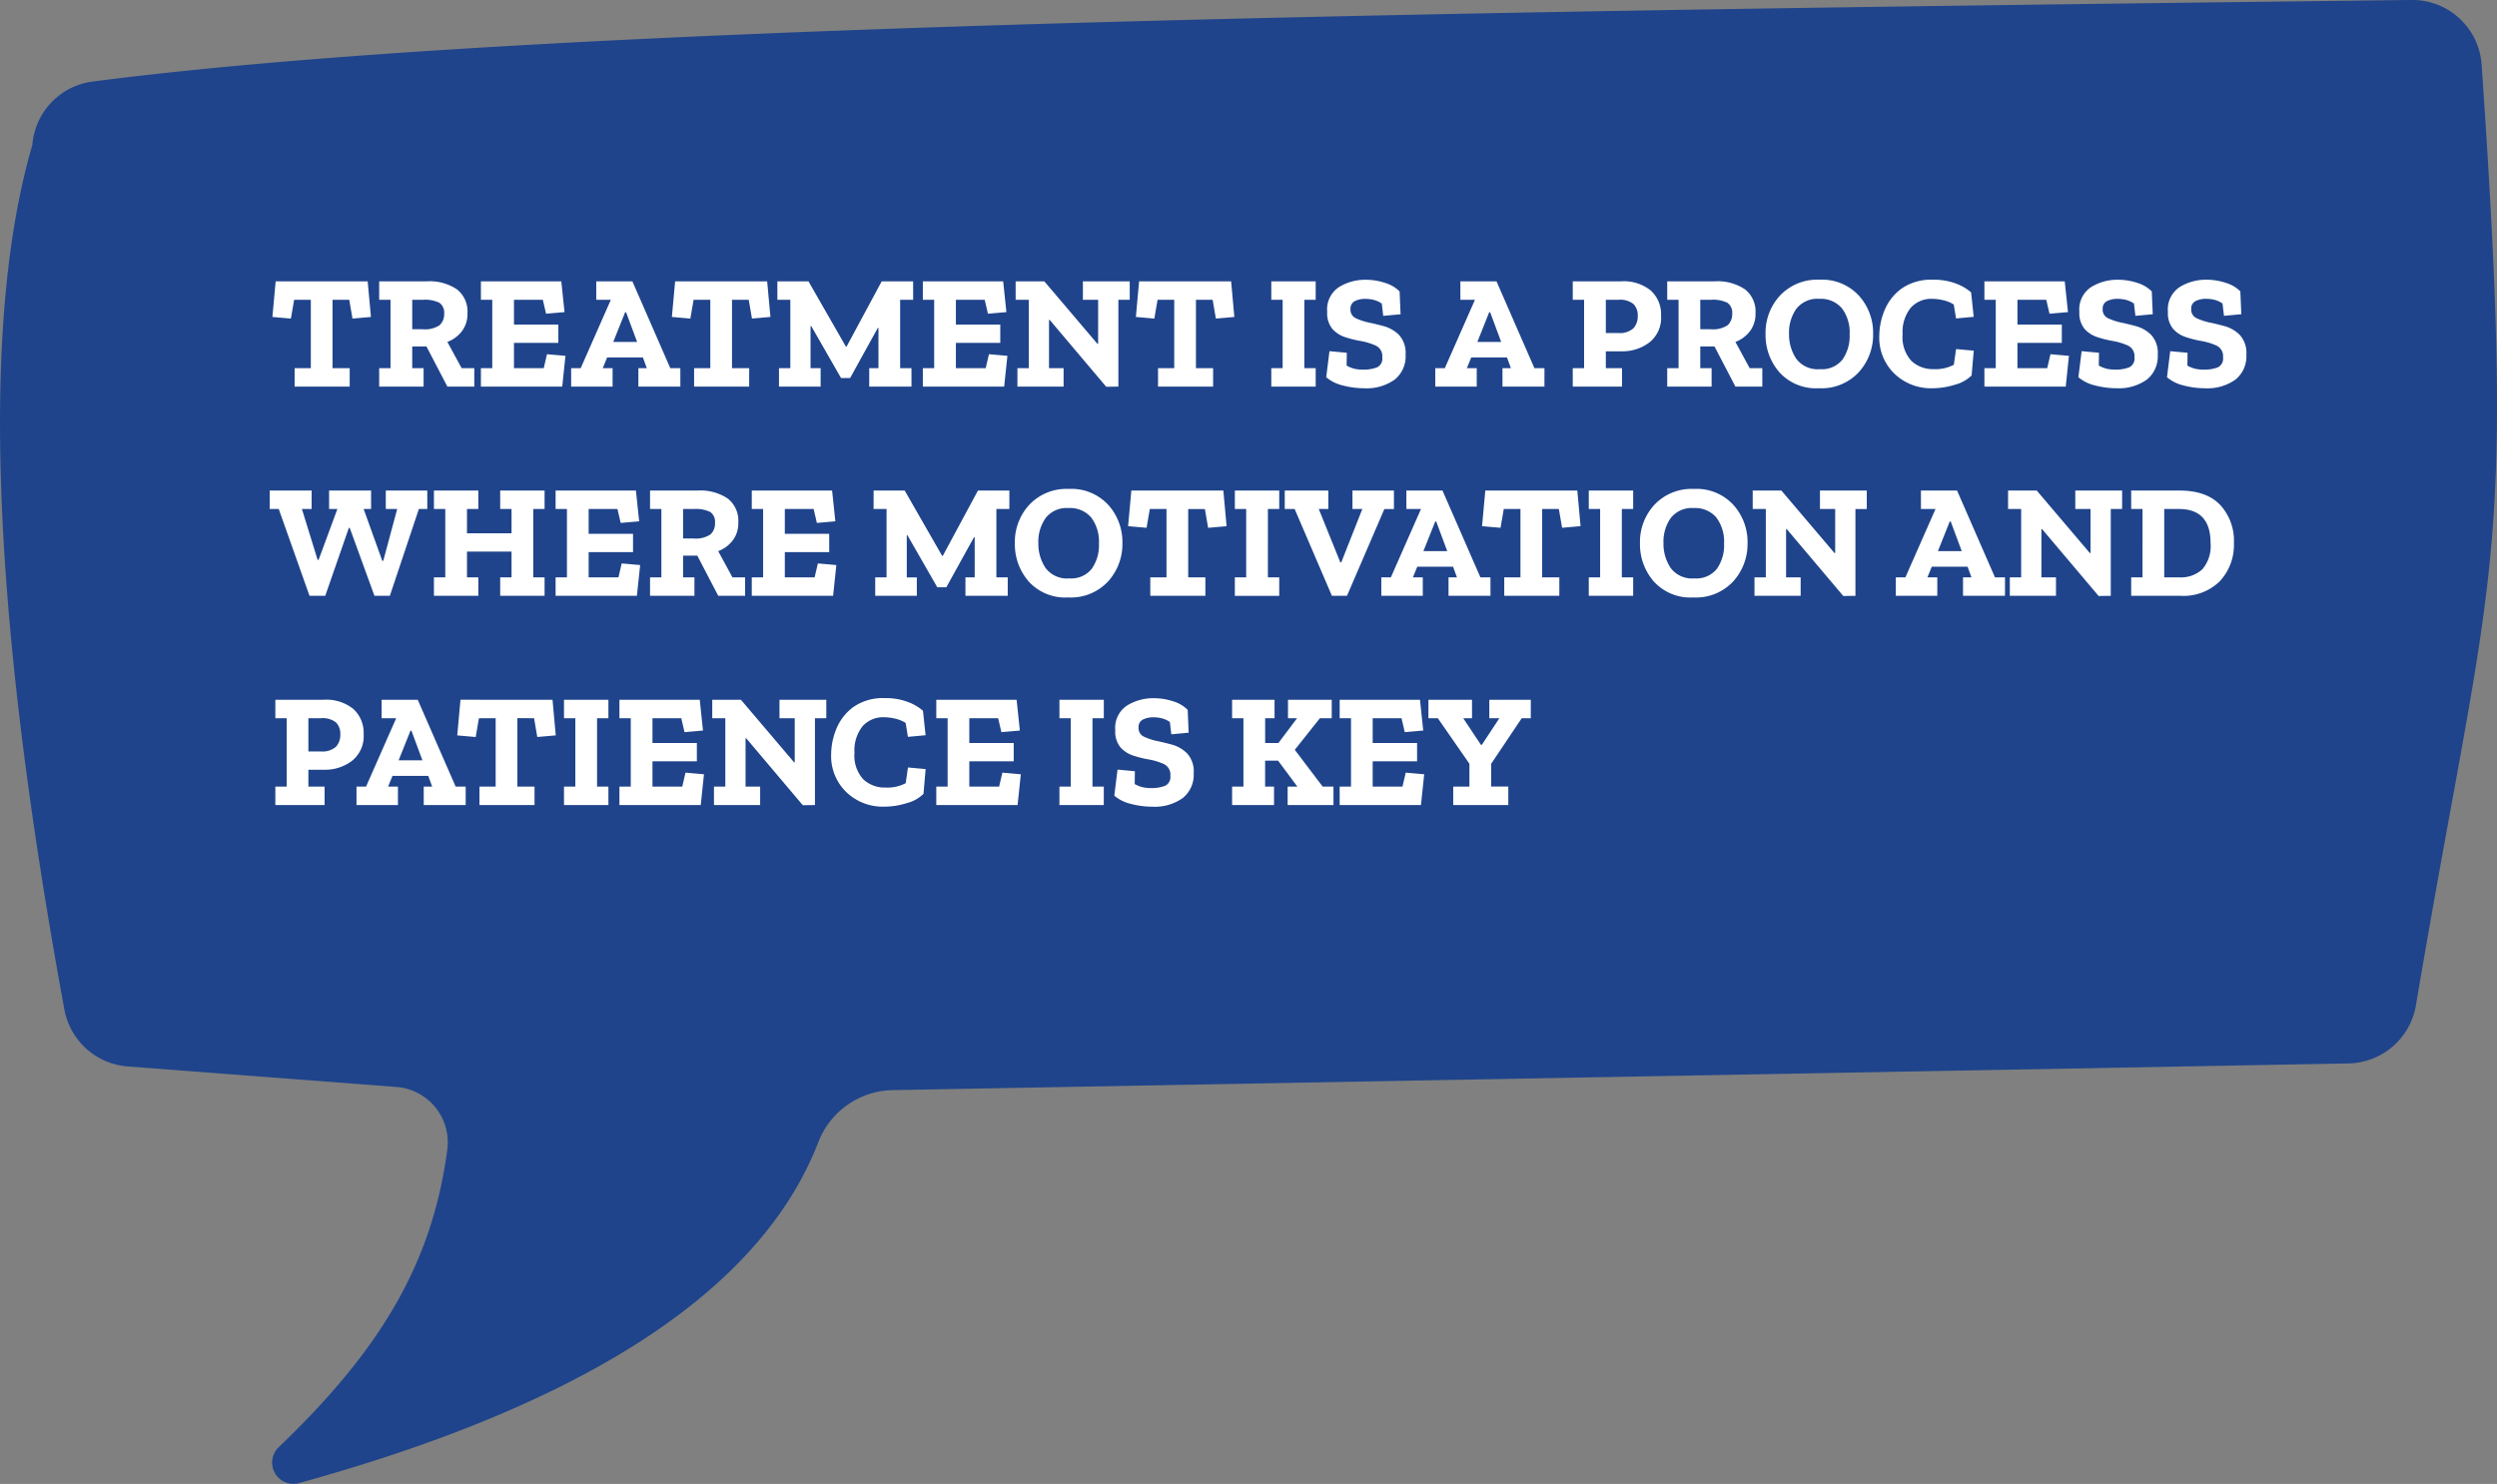
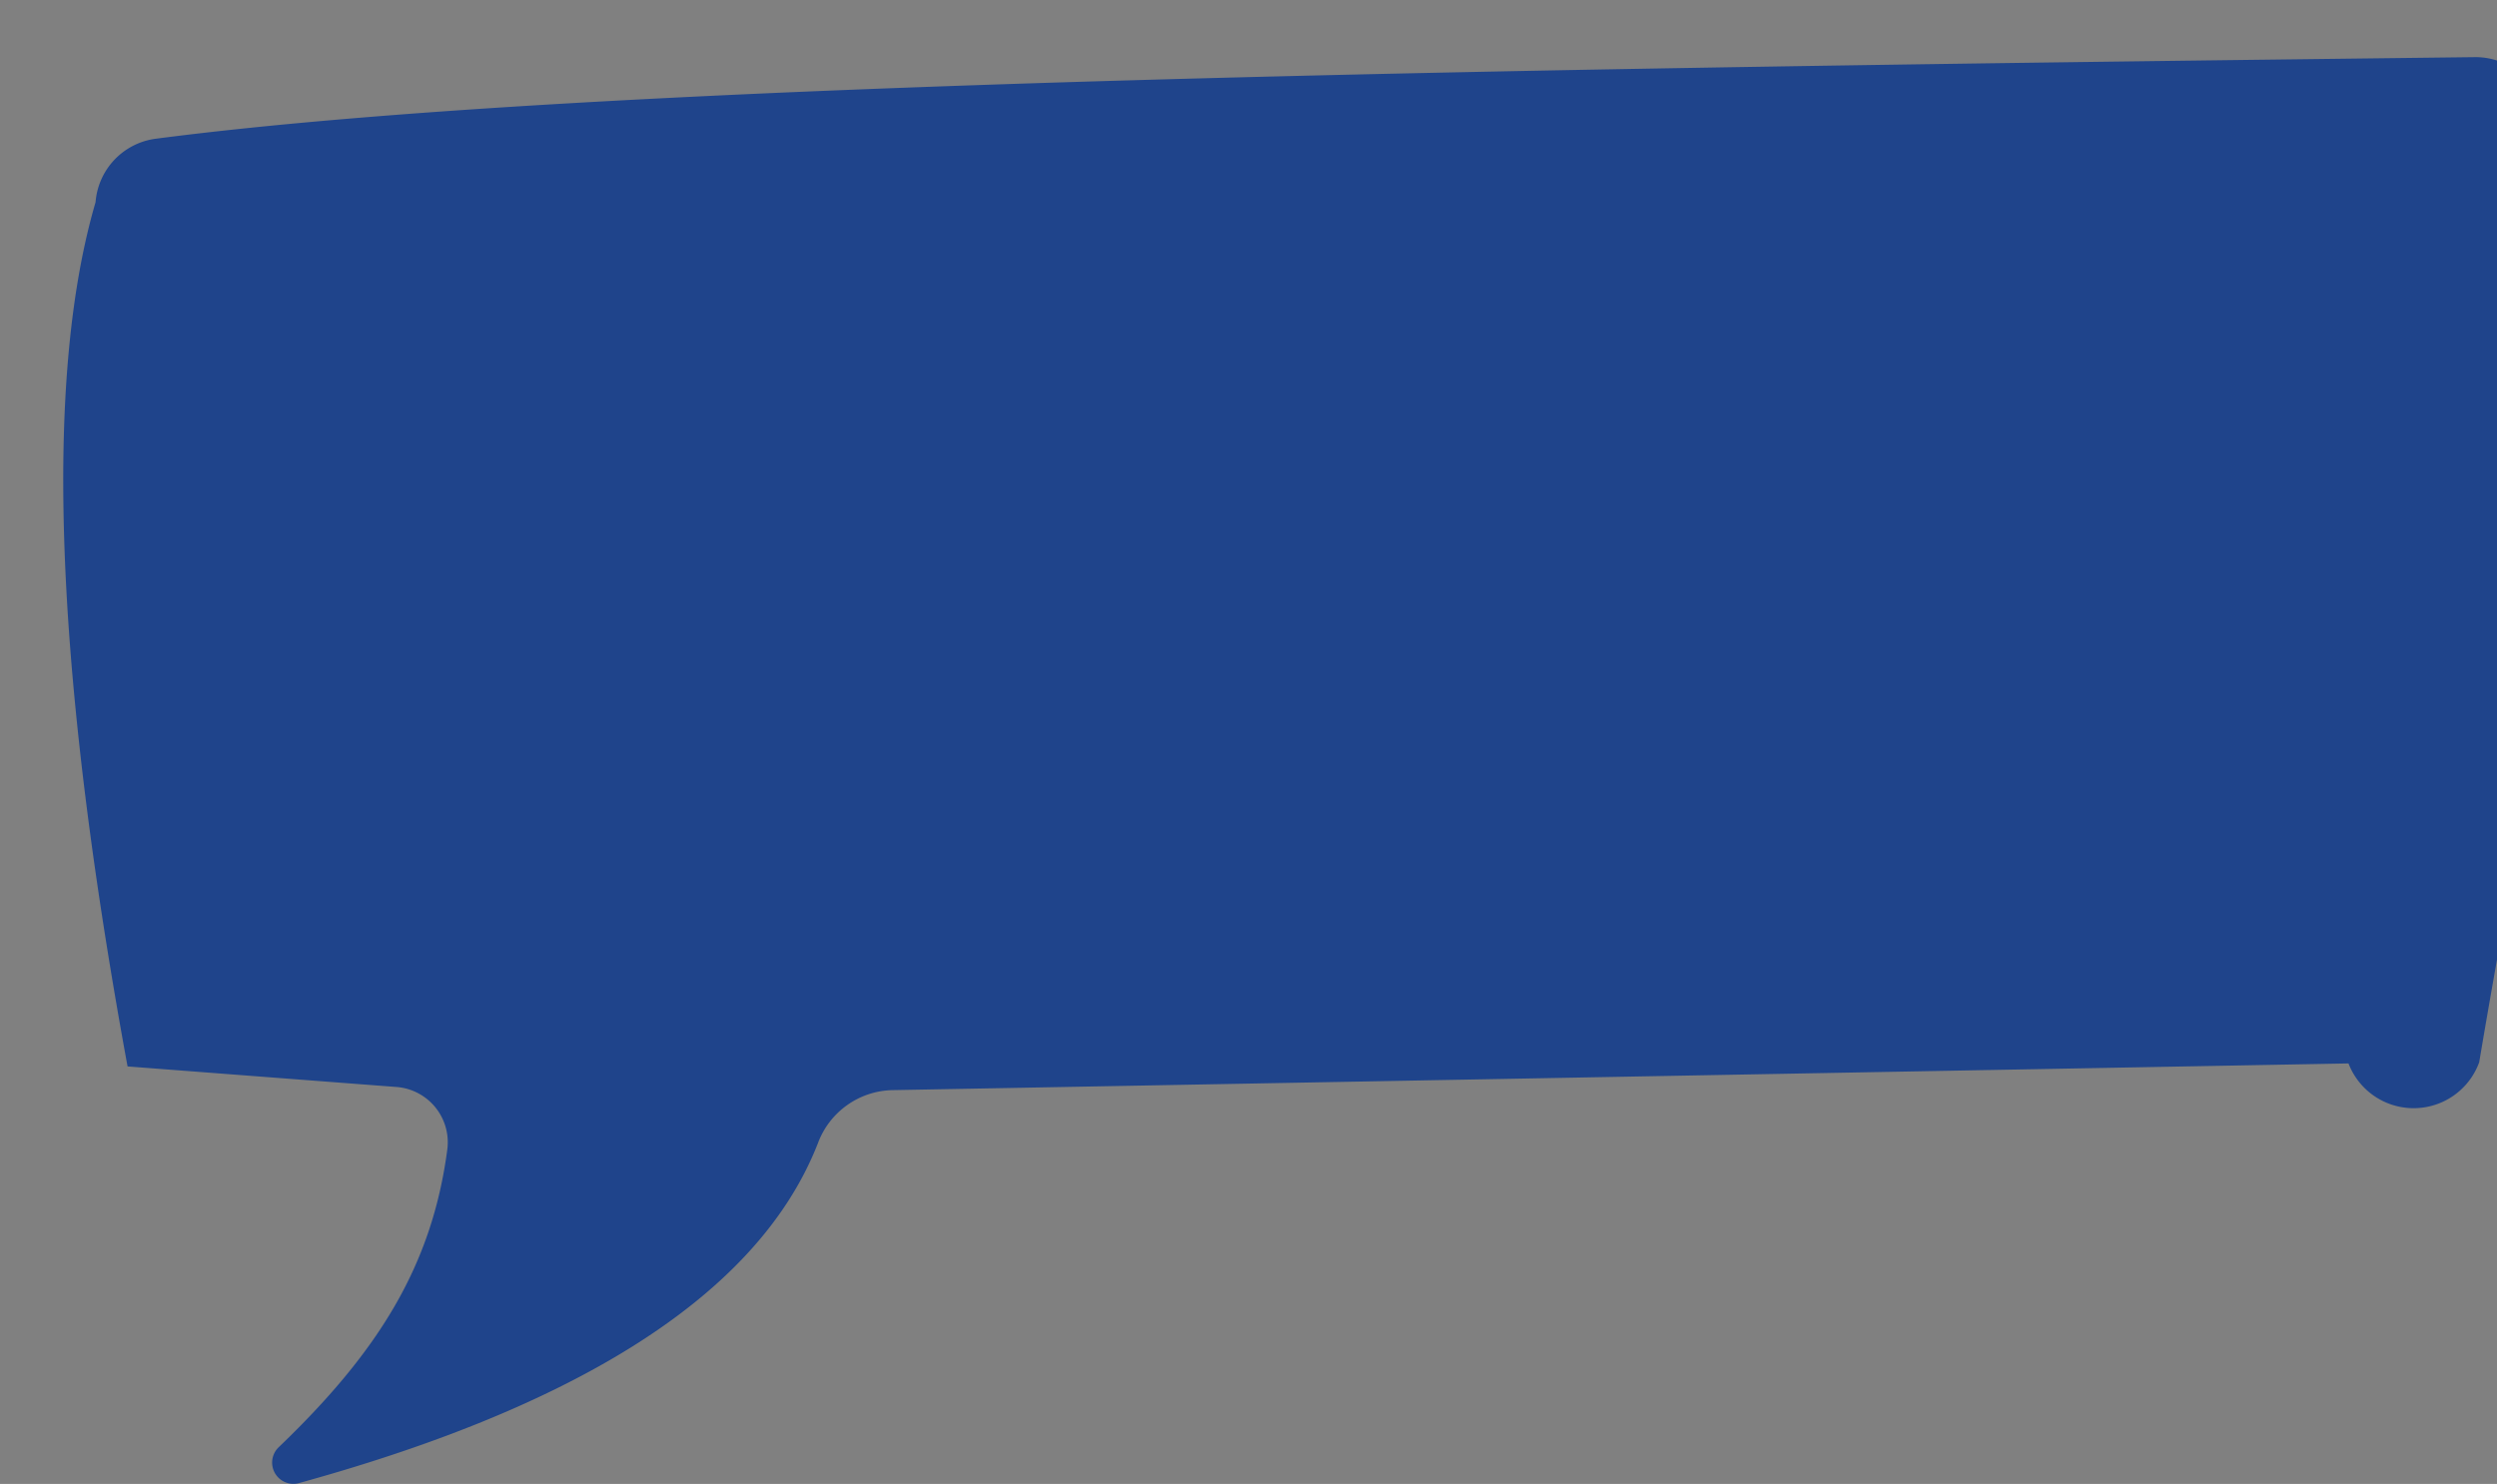
<svg xmlns="http://www.w3.org/2000/svg" width="369.932" height="219.876" viewBox="0 0 369.932 219.876">
  <rect x="0" y="0" width="369.932" height="219.876" fill="#808080" stroke="none" />
  <g id="Group_134" data-name="Group 134" transform="translate(-708.144 -1613.715)">
-     <path id="Path_255" data-name="Path 255" d="M793.234,393.889l-215.779,3.957a12.058,12.058,0,0,0-10.962,7.82c-9.517,24.43-39.667,40.128-76.9,50.405a3.149,3.149,0,0,1-3.017-5.3c14.642-14.034,22.719-26.783,25-44.169a8.222,8.222,0,0,0-7.548-9.224L464.2,394.334a10.34,10.34,0,0,1-9.367-8.471c-11.565-62.934-11.914-103.555-4.74-128.06a10.286,10.286,0,0,1,8.914-9.4c66.274-8.633,204.287-10.419,343.54-12.089a10.3,10.3,0,0,1,10.41,9.569c5.194,75.425,1.335,73.838-9.729,139.366A10.335,10.335,0,0,1,793.234,393.889Z" transform="translate(262.842 1377.397)" fill="#1f448b" />
-     <path id="Path_256" data-name="Path 256" d="M15.1,12.68l-2.736.24-.48-2.784H9.408V20.264h2.544V23H3.792V20.264h2.4V10.136H3.72L3.24,12.92.5,12.68.984,7.4H14.616ZM30.408,23H26.424l-3.1-5.952H21.216v3.216H22.9V23H16.32V20.264H18V10.136H16.32V7.4h7.056A7.251,7.251,0,0,1,27.84,8.588a4.171,4.171,0,0,1,1.56,3.54,4.24,4.24,0,0,1-.816,2.652,4.913,4.913,0,0,1-2.16,1.6l2.112,3.888h1.872ZM25.944,12.2a1.772,1.772,0,0,0-.7-1.62,4.849,4.849,0,0,0-2.448-.444H21.216V14.5h1.536a3.887,3.887,0,0,0,2.52-.6A2.165,2.165,0,0,0,25.944,12.2ZM43.44,23H31.392V20.264h1.68V10.136h-1.68V7.4H43.3l.48,4.56-2.736.24-.48-2.064H36.288v3.672h6.576V16.52H36.288v3.744H40.7l.48-2.064,2.736.24Zm17.5,0H54.72V20.264h1.248l-.576-1.584h-5.3l-.648,1.584H50.9V23H44.76V20.264h1.416L50.64,10.136H48.48V7.4h5.352l5.616,12.864h1.488Zm-6.408-6.624L52.9,11.984h-.144L51,16.376Zm19.752-3.7-2.736.24-.48-2.784H68.592V20.264h2.544V23h-8.16V20.264h2.4V10.136H62.9l-.48,2.784-2.736-.24.48-5.28H73.8Zm21.144-2.544H93.5V20.264h1.68V23H88.92V20.264h1.368V14.312h-.1l-4.1,7.416H84.744l-4.416-7.7h-.1v6.24H81.72V23H75.552V20.264h1.68V10.136h-1.92V7.4H79.92l5.544,9.672h.1L90.768,7.4h4.656ZM108.912,23H96.864V20.264h1.68V10.136h-1.68V7.4h11.9l.48,4.56-2.736.24-.48-2.064H101.76v3.672h6.576V16.52H101.76v3.744h4.416l.48-2.064,2.736.24Zm18.6-12.864h-1.68V23l-1.8.024-8.376-9.912h-.1v7.152h2.16V23h-6.84V20.264h1.68V10.136h-1.944V7.4h4.248l7.872,9.264h.1V10.136h-2.256V7.4h6.936Zm15.5,2.544-2.736.24-.48-2.784h-2.472V20.264h2.544V23h-8.16V20.264h2.4V10.136H131.64l-.48,2.784-2.736-.24.48-5.28h13.632ZM155.064,23h-6.576V20.264h1.68V10.136h-1.68V7.4h6.576v2.736h-1.68V20.264h1.68Zm13.32-4.728a4.4,4.4,0,0,1-1.632,3.7,7.128,7.128,0,0,1-4.488,1.272,12.516,12.516,0,0,1-3.156-.408,5.881,5.881,0,0,1-2.484-1.224l.48-3.864,2.568.24-.024,1.9a4.506,4.506,0,0,0,1.392.516,6.98,6.98,0,0,0,.984.084,5.721,5.721,0,0,0,2.088-.324,1.426,1.426,0,0,0,.816-1.5,1.727,1.727,0,0,0-.96-1.74,9.5,9.5,0,0,0-2.256-.684,15.917,15.917,0,0,1-2.268-.564,4.323,4.323,0,0,1-1.908-1.224,3.672,3.672,0,0,1-.768-2.532,3.947,3.947,0,0,1,1.776-3.684,7.4,7.4,0,0,1,3.888-1.068,9.126,9.126,0,0,1,2.928.468,5.1,5.1,0,0,1,2.136,1.26l.144,3.384-2.568.24-.216-1.824a3.642,3.642,0,0,0-1.212-.552,5.18,5.18,0,0,0-1.188-.144,3.393,3.393,0,0,0-1.6.336,1.216,1.216,0,0,0-.636,1.176,1.383,1.383,0,0,0,.816,1.368,9.169,9.169,0,0,0,1.872.624q.96.192,2.244.54a5.093,5.093,0,0,1,2.256,1.3A3.947,3.947,0,0,1,168.384,18.272ZM188.952,23h-6.216V20.264h1.248l-.576-1.584h-5.3l-.648,1.584h1.464V23h-6.144V20.264h1.416l4.464-10.128H176.5V7.4h5.352l5.616,12.864h1.488Zm-6.408-6.624-1.632-4.392h-.144l-1.752,4.392Zm23.688-3.888a4.65,4.65,0,0,1-1.74,3.972,6.545,6.545,0,0,1-4.044,1.308h-2.4v2.5h2.4V23h-7.3V20.264h1.68V10.136h-1.68V7.4H200.3a6.375,6.375,0,0,1,4.416,1.368A4.766,4.766,0,0,1,206.232,12.488Zm-3.456.048a2.376,2.376,0,0,0-.636-1.776,3.176,3.176,0,0,0-2.244-.624h-1.848v4.92h1.8a3.03,3.03,0,0,0,2.292-.7A2.6,2.6,0,0,0,202.776,12.536ZM221.232,23h-3.984l-3.1-5.952H212.04v3.216h1.68V23h-6.576V20.264h1.68V10.136h-1.68V7.4H214.2a7.251,7.251,0,0,1,4.464,1.188,4.171,4.171,0,0,1,1.56,3.54,4.24,4.24,0,0,1-.816,2.652,4.913,4.913,0,0,1-2.16,1.6l2.112,3.888h1.872Zm-4.464-10.8a1.772,1.772,0,0,0-.7-1.62,4.849,4.849,0,0,0-2.448-.444H212.04V14.5h1.536a3.887,3.887,0,0,0,2.52-.6A2.165,2.165,0,0,0,216.768,12.2Zm20.88,2.976a8.243,8.243,0,0,1-2.124,5.688,7.526,7.526,0,0,1-5.916,2.376,7.3,7.3,0,0,1-5.856-2.376,8.377,8.377,0,0,1-2.04-5.64,8.117,8.117,0,0,1,2.16-5.736A7.569,7.569,0,0,1,229.7,7.16a7.411,7.411,0,0,1,5.844,2.364A8.222,8.222,0,0,1,237.648,15.176Zm-3.48.1a5.931,5.931,0,0,0-1.152-3.888,4.083,4.083,0,0,0-3.336-1.392,3.94,3.94,0,0,0-3.408,1.476,6.072,6.072,0,0,0-1.08,3.684,6.435,6.435,0,0,0,1.056,3.7,3.947,3.947,0,0,0,3.528,1.56,3.874,3.874,0,0,0,3.336-1.428A6.08,6.08,0,0,0,234.168,15.272Zm18.072,6.072a5.507,5.507,0,0,1-2.46,1.368,11.269,11.269,0,0,1-3.372.528,7.8,7.8,0,0,1-5.592-2.148,7.415,7.415,0,0,1-2.256-5.628,10.045,10.045,0,0,1,.768-3.744,7.5,7.5,0,0,1,2.52-3.24,7.634,7.634,0,0,1,4.7-1.32,9.059,9.059,0,0,1,3.432.588,7.172,7.172,0,0,1,2.184,1.284l.384,3.624-2.616.24-.336-2.064a4.831,4.831,0,0,0-1.512-.624,7.118,7.118,0,0,0-1.68-.216,4.061,4.061,0,0,0-3.2,1.344,5.733,5.733,0,0,0-1.188,3.912,5.2,5.2,0,0,0,1.3,3.936,4.63,4.63,0,0,0,3.312,1.224,5.785,5.785,0,0,0,2.976-.648l.336-2.328,2.616.24ZM266.184,23H254.136V20.264h1.68V10.136h-1.68V7.4h11.9l.48,4.56-2.736.24-.48-2.064h-4.272v3.672h6.576V16.52h-6.576v3.744h4.416l.48-2.064,2.736.24Zm13.632-4.728a4.4,4.4,0,0,1-1.632,3.7A7.128,7.128,0,0,1,273.7,23.24a12.517,12.517,0,0,1-3.156-.408,5.88,5.88,0,0,1-2.484-1.224l.48-3.864,2.568.24-.024,1.9a4.507,4.507,0,0,0,1.392.516,6.98,6.98,0,0,0,.984.084,5.721,5.721,0,0,0,2.088-.324,1.426,1.426,0,0,0,.816-1.5,1.727,1.727,0,0,0-.96-1.74,9.5,9.5,0,0,0-2.256-.684,15.918,15.918,0,0,1-2.268-.564,4.323,4.323,0,0,1-1.908-1.224,3.672,3.672,0,0,1-.768-2.532,3.947,3.947,0,0,1,1.776-3.684,7.4,7.4,0,0,1,3.888-1.068,9.126,9.126,0,0,1,2.928.468,5.1,5.1,0,0,1,2.136,1.26l.144,3.384-2.568.24-.216-1.824a3.642,3.642,0,0,0-1.212-.552,5.18,5.18,0,0,0-1.188-.144,3.393,3.393,0,0,0-1.6.336,1.216,1.216,0,0,0-.636,1.176,1.383,1.383,0,0,0,.816,1.368,9.169,9.169,0,0,0,1.872.624q.96.192,2.244.54a5.094,5.094,0,0,1,2.256,1.3A3.947,3.947,0,0,1,279.816,18.272Zm13.128,0a4.4,4.4,0,0,1-1.632,3.7,7.128,7.128,0,0,1-4.488,1.272,12.517,12.517,0,0,1-3.156-.408,5.88,5.88,0,0,1-2.484-1.224l.48-3.864,2.568.24-.024,1.9a4.507,4.507,0,0,0,1.392.516,6.98,6.98,0,0,0,.984.084,5.721,5.721,0,0,0,2.088-.324,1.426,1.426,0,0,0,.816-1.5,1.727,1.727,0,0,0-.96-1.74,9.5,9.5,0,0,0-2.256-.684A15.918,15.918,0,0,1,284,15.668a4.323,4.323,0,0,1-1.908-1.224,3.672,3.672,0,0,1-.768-2.532A3.947,3.947,0,0,1,283.1,8.228a7.4,7.4,0,0,1,3.888-1.068,9.126,9.126,0,0,1,2.928.468,5.1,5.1,0,0,1,2.136,1.26l.144,3.384-2.568.24-.216-1.824a3.642,3.642,0,0,0-1.212-.552,5.18,5.18,0,0,0-1.188-.144,3.393,3.393,0,0,0-1.6.336,1.216,1.216,0,0,0-.636,1.176,1.383,1.383,0,0,0,.816,1.368,9.169,9.169,0,0,0,1.872.624q.96.192,2.244.54a5.094,5.094,0,0,1,2.256,1.3A3.947,3.947,0,0,1,292.944,18.272ZM23.448,41.136H22.2L17.9,54h-2.28L11.952,43.92h-.12L8.328,54H6L1.44,41.136H.1V38.4H6.312v2.736H4.872L7.2,48.672h.144l2.784-7.536H8.9V38.4H15.12v2.736h-1.1l2.76,7.68h.144l2.064-7.68H17.3V38.4h6.144ZM40.824,54H34.248V51.264h1.68V47.448h-6.6v3.816h1.68V54H24.432V51.264h1.68V41.136h-1.68V38.4h6.576v2.736h-1.68v3.6h6.6v-3.6h-1.68V38.4h6.576v2.736h-1.68V51.264h1.68ZM54.5,54H42.456V51.264h1.68V41.136h-1.68V38.4h11.9l.48,4.56L52.1,43.2l-.48-2.064H47.352v3.672h6.576V47.52H47.352v3.744h4.416l.48-2.064,2.736.24Zm16.032,0H66.552l-3.1-5.952H61.344v3.216h1.68V54H56.448V51.264h1.68V41.136h-1.68V38.4H63.5a7.251,7.251,0,0,1,4.464,1.188,4.171,4.171,0,0,1,1.56,3.54,4.24,4.24,0,0,1-.816,2.652,4.913,4.913,0,0,1-2.16,1.6l2.112,3.888h1.872ZM66.072,43.2a1.772,1.772,0,0,0-.7-1.62,4.849,4.849,0,0,0-2.448-.444H61.344V45.5H62.88a3.887,3.887,0,0,0,2.52-.6A2.165,2.165,0,0,0,66.072,43.2ZM83.568,54H71.52V51.264H73.2V41.136H71.52V38.4h11.9l.48,4.56-2.736.24-.48-2.064H76.416v3.672h6.576V47.52H76.416v3.744h4.416l.48-2.064,2.736.24ZM109.68,41.136h-1.92V51.264h1.68V54h-6.264V51.264h1.368V45.312h-.1l-4.1,7.416H99l-4.416-7.7h-.1v6.24h1.488V54H89.808V51.264h1.68V41.136h-1.92V38.4h4.608l5.544,9.672h.1l5.208-9.672h4.656Zm16.752,5.04a8.243,8.243,0,0,1-2.124,5.688,7.526,7.526,0,0,1-5.916,2.376,7.3,7.3,0,0,1-5.856-2.376,8.377,8.377,0,0,1-2.04-5.64,8.117,8.117,0,0,1,2.16-5.736,7.57,7.57,0,0,1,5.832-2.328,7.411,7.411,0,0,1,5.844,2.364A8.222,8.222,0,0,1,126.432,46.176Zm-3.48.1a5.93,5.93,0,0,0-1.152-3.888,4.083,4.083,0,0,0-3.336-1.392,3.94,3.94,0,0,0-3.408,1.476,6.072,6.072,0,0,0-1.08,3.684,6.435,6.435,0,0,0,1.056,3.7,3.947,3.947,0,0,0,3.528,1.56A3.874,3.874,0,0,0,121.9,49.98,6.08,6.08,0,0,0,122.952,46.272Zm18.912-2.592-2.736.24-.48-2.784h-2.472V51.264h2.544V54h-8.16V51.264h2.4V41.136h-2.472l-.48,2.784-2.736-.24.48-5.28h13.632Zm7.8,10.32h-6.576V51.264h1.68V41.136h-1.68V38.4h6.576v2.736h-1.68V51.264h1.68Zm16.992-12.864H165.24L159.7,54h-2.232l-5.52-12.864H150.48V38.4h6.456v2.736H155.52l3.192,7.9h.144l3.12-7.9h-1.464V38.4h6.144ZM180.96,54h-6.216V51.264h1.248l-.576-1.584h-5.3l-.648,1.584h1.464V54h-6.144V51.264H166.2l4.464-10.128H168.5V38.4h5.352l5.616,12.864h1.488Zm-6.408-6.624-1.632-4.392h-.144l-1.752,4.392Zm19.752-3.7-2.736.24-.48-2.784h-2.472V51.264h2.544V54H183V51.264h2.4V41.136h-2.472l-.48,2.784-2.736-.24.48-5.28h13.632ZM202.1,54h-6.576V51.264h1.68V41.136h-1.68V38.4H202.1v2.736h-1.68V51.264h1.68Zm16.944-7.824a8.243,8.243,0,0,1-2.124,5.688,7.526,7.526,0,0,1-5.916,2.376,7.3,7.3,0,0,1-5.856-2.376,8.377,8.377,0,0,1-2.04-5.64,8.117,8.117,0,0,1,2.16-5.736A7.569,7.569,0,0,1,211.1,38.16a7.411,7.411,0,0,1,5.844,2.364A8.222,8.222,0,0,1,219.048,46.176Zm-3.48.1a5.931,5.931,0,0,0-1.152-3.888,4.083,4.083,0,0,0-3.336-1.392,3.94,3.94,0,0,0-3.408,1.476,6.072,6.072,0,0,0-1.08,3.684,6.435,6.435,0,0,0,1.056,3.7,3.947,3.947,0,0,0,3.528,1.56,3.874,3.874,0,0,0,3.336-1.428A6.08,6.08,0,0,0,215.568,46.272Zm21.144-5.136h-1.68V54l-1.8.024-8.376-9.912h-.1v7.152h2.16V54h-6.84V51.264h1.68V41.136h-1.944V38.4h4.248l7.872,9.264h.1V41.136h-2.256V38.4h6.936ZM257.184,54h-6.216V51.264h1.248l-.576-1.584h-5.3l-.648,1.584h1.464V54h-6.144V51.264h1.416l4.464-10.128h-2.16V38.4h5.352L255.7,51.264h1.488Zm-6.408-6.624-1.632-4.392H249l-1.752,4.392Zm23.76-6.24h-1.68V54l-1.8.024-8.376-9.912h-.1v7.152h2.16V54H257.9V51.264h1.68V41.136H257.64V38.4h4.248l7.872,9.264h.1V41.136H267.6V38.4h6.936Zm16.56,4.992a7.871,7.871,0,0,1-2.088,5.712A7.669,7.669,0,0,1,283.224,54H275.88V51.264h1.68V41.136h-1.68V38.4h7.152q4.008,0,6.036,2.136A7.787,7.787,0,0,1,291.1,46.128Zm-3.456.048q0-5.04-4.68-5.04h-2.184V51.264h2.184a4.721,4.721,0,0,0,3.468-1.2A5.3,5.3,0,0,0,287.64,46.176ZM14.016,74.488a4.65,4.65,0,0,1-1.74,3.972,6.545,6.545,0,0,1-4.044,1.308h-2.4v2.5h2.4V85H.936V82.264h1.68V72.136H.936V69.4H8.088A6.375,6.375,0,0,1,12.5,70.768,4.766,4.766,0,0,1,14.016,74.488Zm-3.456.048a2.376,2.376,0,0,0-.636-1.776,3.176,3.176,0,0,0-2.244-.624H5.832v4.92h1.8a3.03,3.03,0,0,0,2.292-.7A2.6,2.6,0,0,0,10.56,74.536ZM29.136,85H22.92V82.264h1.248l-.576-1.584h-5.3l-.648,1.584H19.1V85H12.96V82.264h1.416L18.84,72.136H16.68V69.4h5.352l5.616,12.864h1.488Zm-6.408-6.624L21.1,73.984h-.144L19.2,78.376Zm19.752-3.7-2.736.24-.48-2.784H36.792V82.264h2.544V85h-8.16V82.264h2.4V72.136H31.1l-.48,2.784-2.736-.24.48-5.28H42ZM50.28,85H43.7V82.264h1.68V72.136H43.7V69.4H50.28v2.736H48.6V82.264h1.68Zm13.68,0H51.912V82.264h1.68V72.136h-1.68V69.4h11.9l.48,4.56-2.736.24-.48-2.064H56.808v3.672h6.576V78.52H56.808v3.744h4.416L61.7,80.2l2.736.24Zm18.6-12.864H80.88V85l-1.8.024L70.7,75.112h-.1v7.152h2.16V85h-6.84V82.264h1.68V72.136H65.664V69.4h4.248l7.872,9.264h.1V72.136H75.624V69.4H82.56Zm14.4,11.208a5.507,5.507,0,0,1-2.46,1.368,11.269,11.269,0,0,1-3.372.528,7.8,7.8,0,0,1-5.592-2.148,7.415,7.415,0,0,1-2.256-5.628,10.045,10.045,0,0,1,.768-3.744,7.5,7.5,0,0,1,2.52-3.24,7.634,7.634,0,0,1,4.7-1.32,9.059,9.059,0,0,1,3.432.588,7.172,7.172,0,0,1,2.184,1.284l.384,3.624-2.616.24-.336-2.064a4.83,4.83,0,0,0-1.512-.624,7.118,7.118,0,0,0-1.68-.216,4.061,4.061,0,0,0-3.2,1.344,5.733,5.733,0,0,0-1.188,3.912,5.2,5.2,0,0,0,1.3,3.936,4.63,4.63,0,0,0,3.312,1.224,5.785,5.785,0,0,0,2.976-.648l.336-2.328,2.616.24ZM110.9,85H98.856V82.264h1.68V72.136h-1.68V69.4h11.9l.48,4.56-2.736.24-.48-2.064h-4.272v3.672h6.576V78.52h-6.576v3.744h4.416l.48-2.064,2.736.24Zm12.768,0H117.1V82.264h1.68V72.136H117.1V69.4h6.576v2.736h-1.68V82.264h1.68Zm13.32-4.728a4.4,4.4,0,0,1-1.632,3.7,7.128,7.128,0,0,1-4.488,1.272,12.517,12.517,0,0,1-3.156-.408,5.881,5.881,0,0,1-2.484-1.224l.48-3.864,2.568.24-.024,1.9a4.507,4.507,0,0,0,1.392.516,6.98,6.98,0,0,0,.984.084,5.721,5.721,0,0,0,2.088-.324,1.426,1.426,0,0,0,.816-1.5,1.727,1.727,0,0,0-.96-1.74,9.5,9.5,0,0,0-2.256-.684,15.916,15.916,0,0,1-2.268-.564,4.323,4.323,0,0,1-1.908-1.224,3.672,3.672,0,0,1-.768-2.532,3.947,3.947,0,0,1,1.776-3.684,7.4,7.4,0,0,1,3.888-1.068,9.126,9.126,0,0,1,2.928.468,5.1,5.1,0,0,1,2.136,1.26l.144,3.384-2.568.24-.216-1.824a3.642,3.642,0,0,0-1.212-.552,5.18,5.18,0,0,0-1.188-.144,3.393,3.393,0,0,0-1.6.336,1.216,1.216,0,0,0-.636,1.176,1.383,1.383,0,0,0,.816,1.368,9.169,9.169,0,0,0,1.872.624q.96.192,2.244.54a5.093,5.093,0,0,1,2.256,1.3A3.947,3.947,0,0,1,136.992,80.272ZM157.7,85h-6.792V82.264h1.44l-2.856-3.84h-1.92v3.84h1.32V85H142.68V82.264h1.68V72.136h-1.68V69.4h6.288v2.736h-1.392v3.672h1.968l2.76-3.672H150.96V69.4h6.48v2.736h-1.752l-3.72,4.68,4.128,5.448H157.7Zm12.96,0H158.616V82.264h1.68V72.136h-1.68V69.4h11.9l.48,4.56-2.736.24-.48-2.064h-4.272v3.672h6.576V78.52h-6.576v3.744h4.416l.48-2.064,2.736.24Zm16.272-12.864h-1.344L181.056,78.9v3.36H183.6V85h-8.16V82.264h2.4V78.88l-4.68-6.744h-1.392V69.4h6.456v2.736h-1.3l2.616,3.936h.144l2.592-3.936h-1.488V69.4h6.144Z" transform="translate(748 1648)" fill="#fff" />
+     <path id="Path_255" data-name="Path 255" d="M793.234,393.889l-215.779,3.957a12.058,12.058,0,0,0-10.962,7.82c-9.517,24.43-39.667,40.128-76.9,50.405a3.149,3.149,0,0,1-3.017-5.3c14.642-14.034,22.719-26.783,25-44.169a8.222,8.222,0,0,0-7.548-9.224L464.2,394.334c-11.565-62.934-11.914-103.555-4.74-128.06a10.286,10.286,0,0,1,8.914-9.4c66.274-8.633,204.287-10.419,343.54-12.089a10.3,10.3,0,0,1,10.41,9.569c5.194,75.425,1.335,73.838-9.729,139.366A10.335,10.335,0,0,1,793.234,393.889Z" transform="translate(262.842 1377.397)" fill="#1f448b" />
  </g>
</svg>